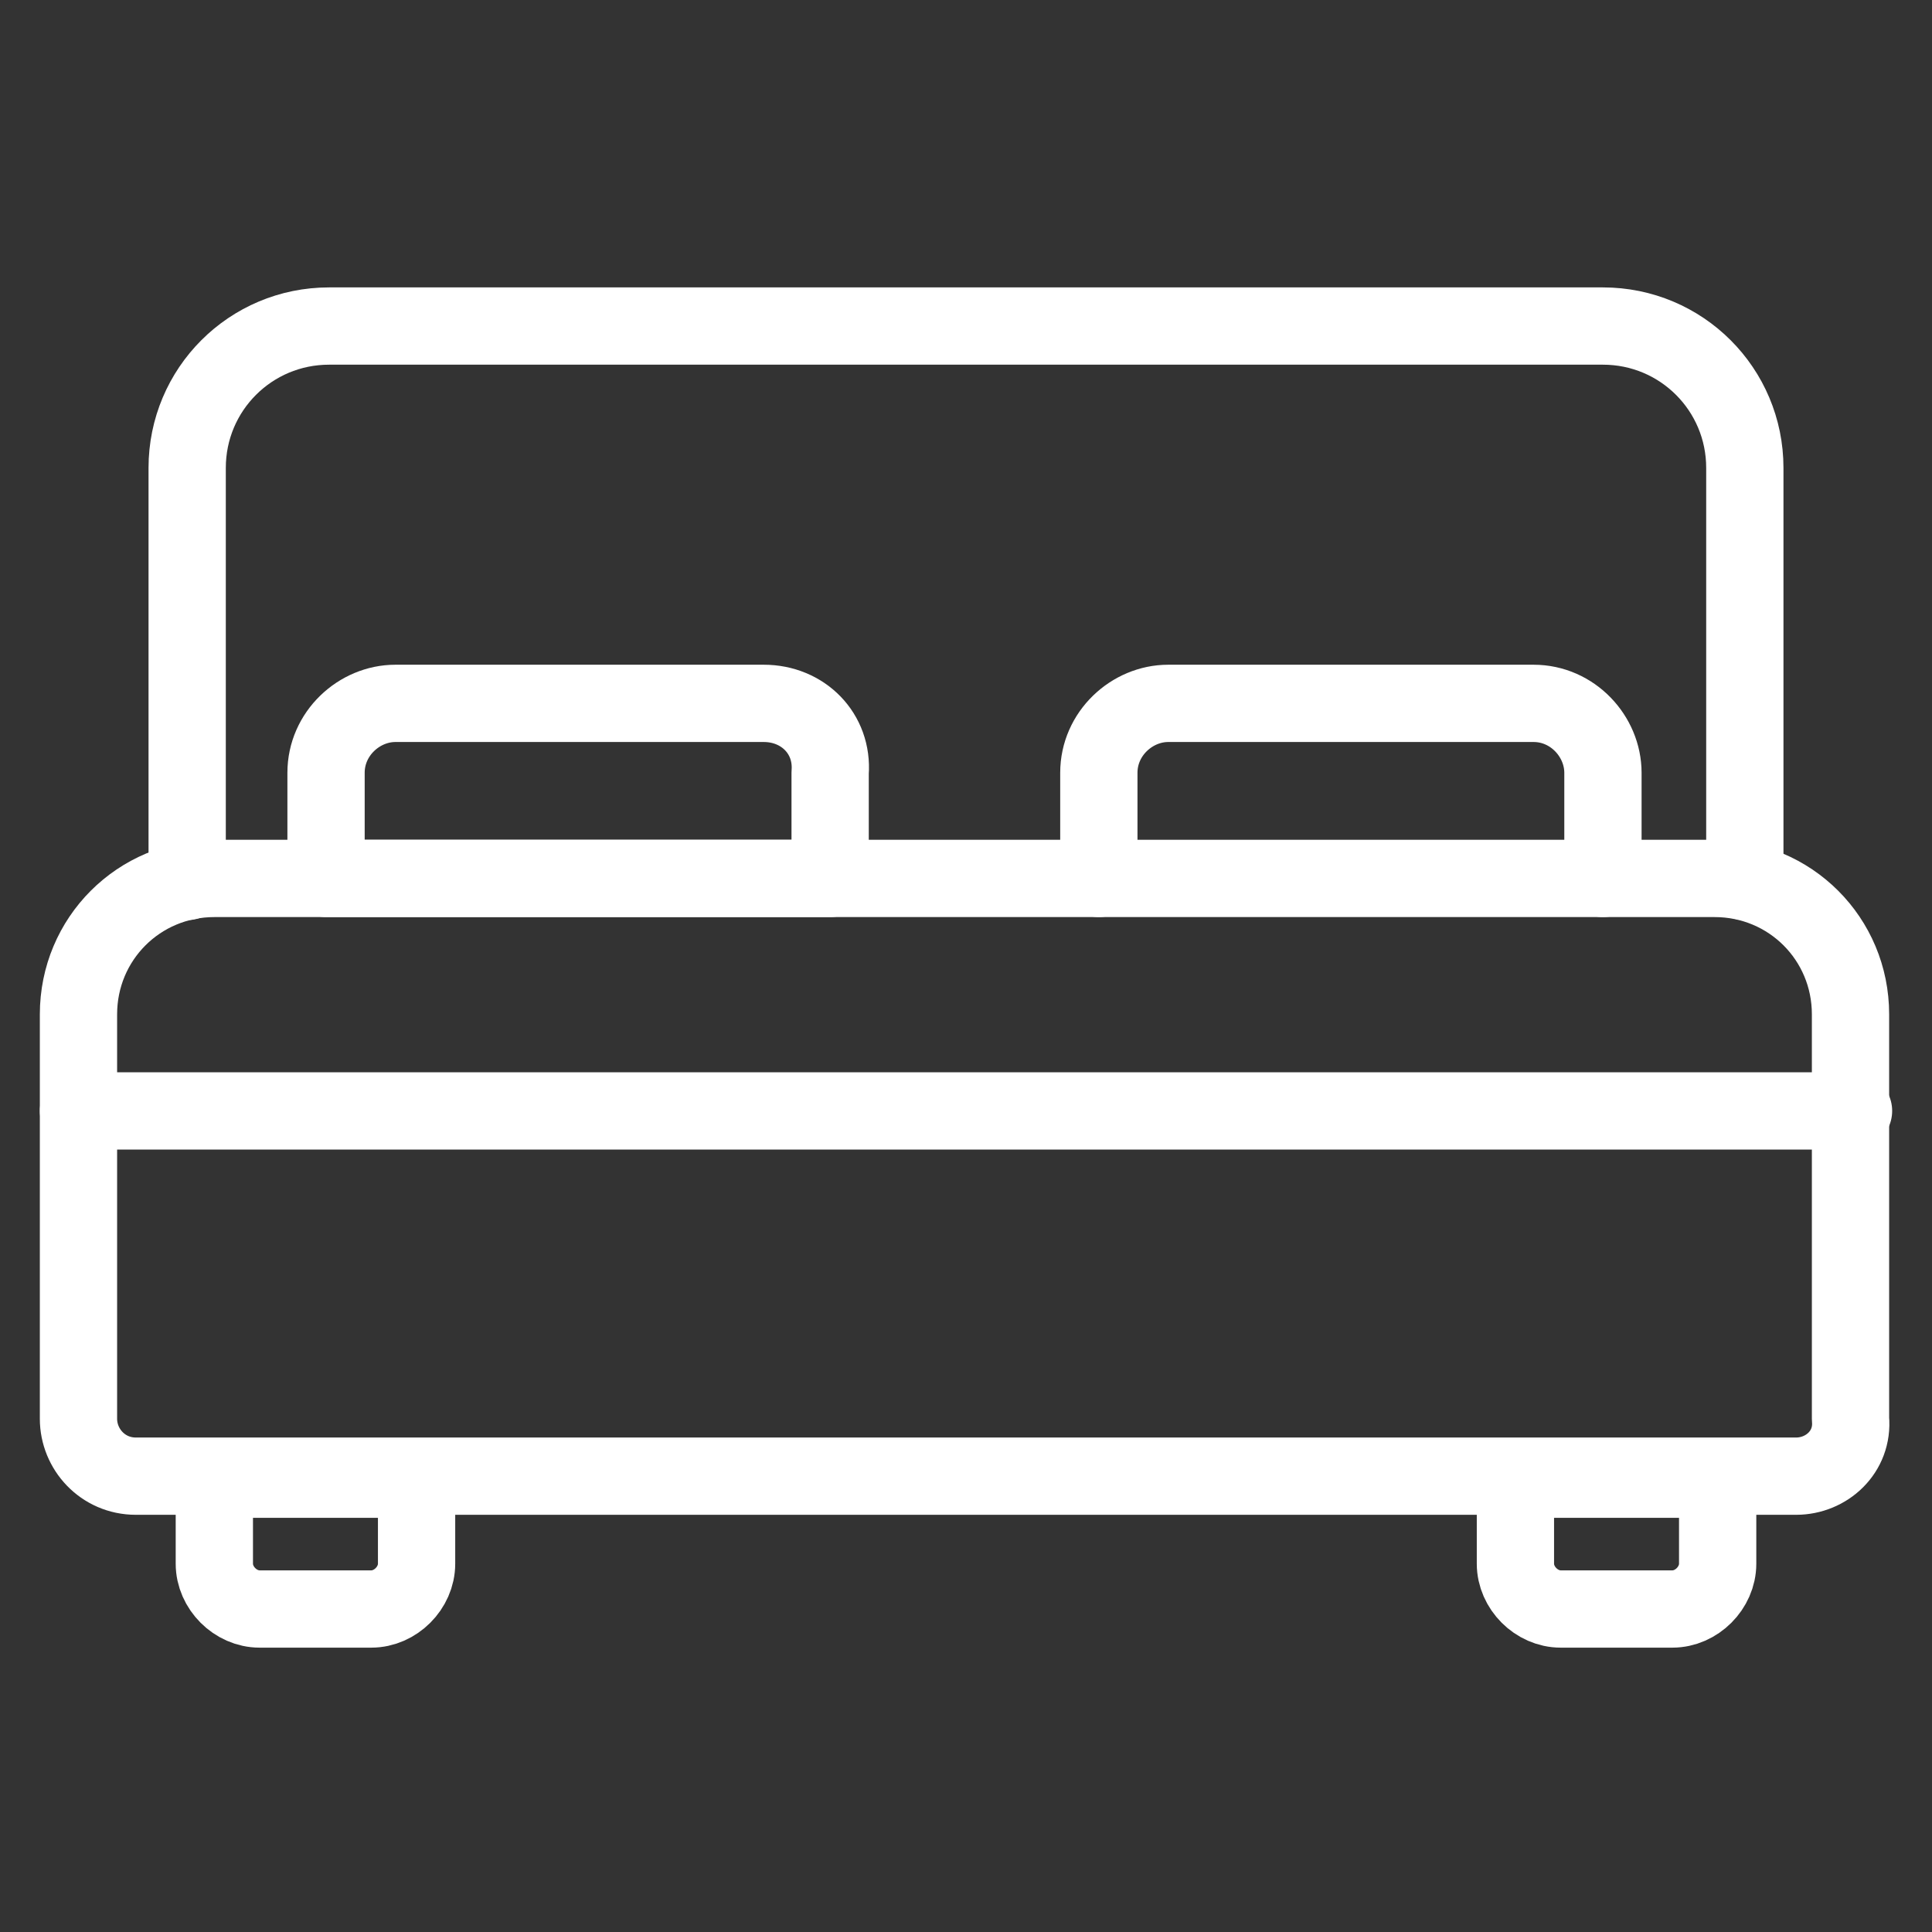
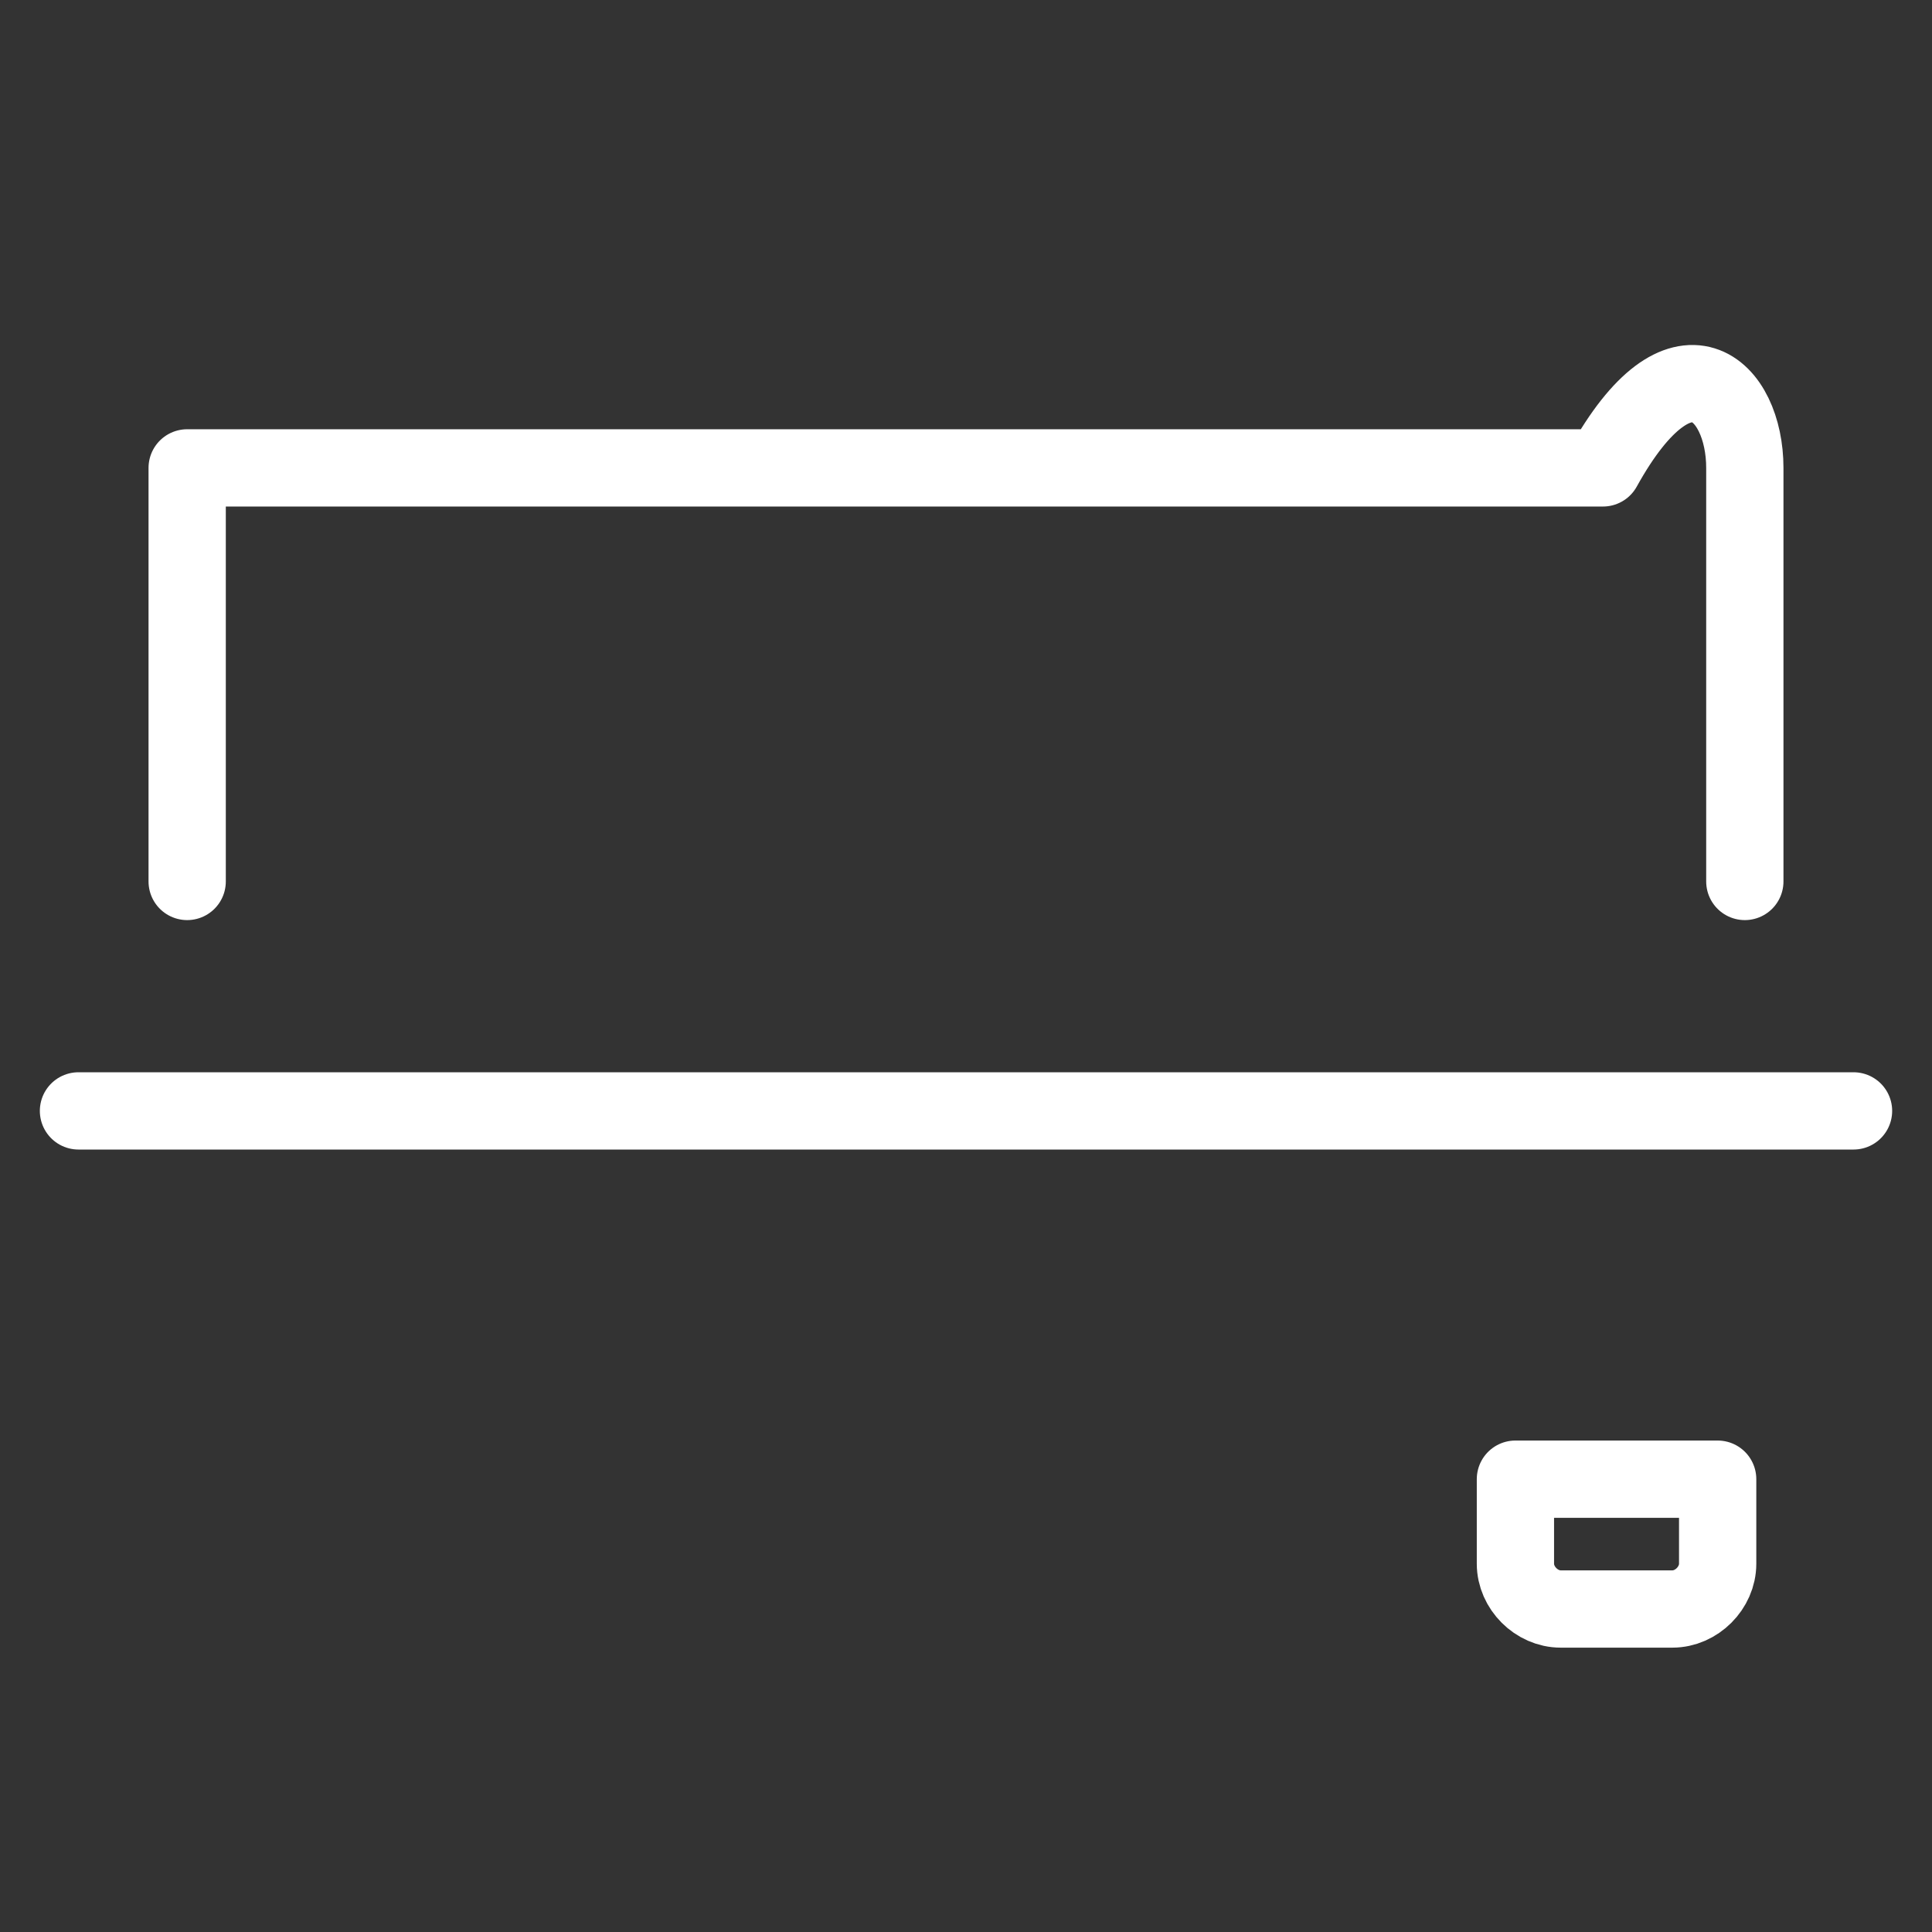
<svg xmlns="http://www.w3.org/2000/svg" width="50" height="50" viewBox="0 0 50 50" fill="none">
  <rect x="0" y="0" width="50" height="50" fill="#333333" stroke="none" />
  <g id="Bed-02 1">
    <g id="Group">
-       <path id="Vector" d="M46.484 38.203H3.516C2.656 38.203 2.031 37.5 2.031 36.719V26.25C2.031 24.297 3.594 22.734 5.547 22.734H44.375C46.328 22.734 47.891 24.297 47.891 26.25V36.719C47.969 37.578 47.266 38.203 46.484 38.203Z" stroke="white" stroke-width="2" stroke-miterlimit="10" stroke-linecap="round" stroke-linejoin="round" />
      <path id="Vector_2" d="M2.031 28.75H47.969" stroke="white" stroke-width="2" stroke-miterlimit="10" stroke-linecap="round" stroke-linejoin="round" />
-       <path id="Vector_3" d="M4.844 22.812V12.109C4.844 10.078 6.484 8.438 8.516 8.438H41.484C43.516 8.438 45.156 10.078 45.156 12.109V22.812" stroke="white" stroke-width="2" stroke-miterlimit="10" stroke-linecap="round" stroke-linejoin="round" />
-       <path id="Vector_4" d="M19.766 18.203H10.234C9.297 18.203 8.438 18.984 8.438 20V22.734H21.484V20C21.562 18.984 20.781 18.203 19.766 18.203Z" stroke="white" stroke-width="2" stroke-miterlimit="10" stroke-linecap="round" stroke-linejoin="round" />
-       <path id="Vector_5" d="M41.484 22.734V20C41.484 19.062 40.703 18.203 39.688 18.203H30.234C29.297 18.203 28.438 18.984 28.438 20V22.734" stroke="white" stroke-width="2" stroke-miterlimit="10" stroke-linecap="round" stroke-linejoin="round" />
-       <path id="Vector_6" d="M9.609 41.641H6.719C6.094 41.641 5.547 41.094 5.547 40.469V38.281H10.781V40.469C10.781 41.094 10.234 41.641 9.609 41.641Z" stroke="white" stroke-width="2" stroke-miterlimit="10" stroke-linecap="round" stroke-linejoin="round" />
+       <path id="Vector_3" d="M4.844 22.812V12.109H41.484C43.516 8.438 45.156 10.078 45.156 12.109V22.812" stroke="white" stroke-width="2" stroke-miterlimit="10" stroke-linecap="round" stroke-linejoin="round" />
      <path id="Vector_7" d="M43.281 41.641H40.391C39.766 41.641 39.219 41.094 39.219 40.469V38.281H44.453V40.469C44.453 41.094 43.906 41.641 43.281 41.641Z" stroke="white" stroke-width="2" stroke-miterlimit="10" stroke-linecap="round" stroke-linejoin="round" />
    </g>
  </g>
</svg>